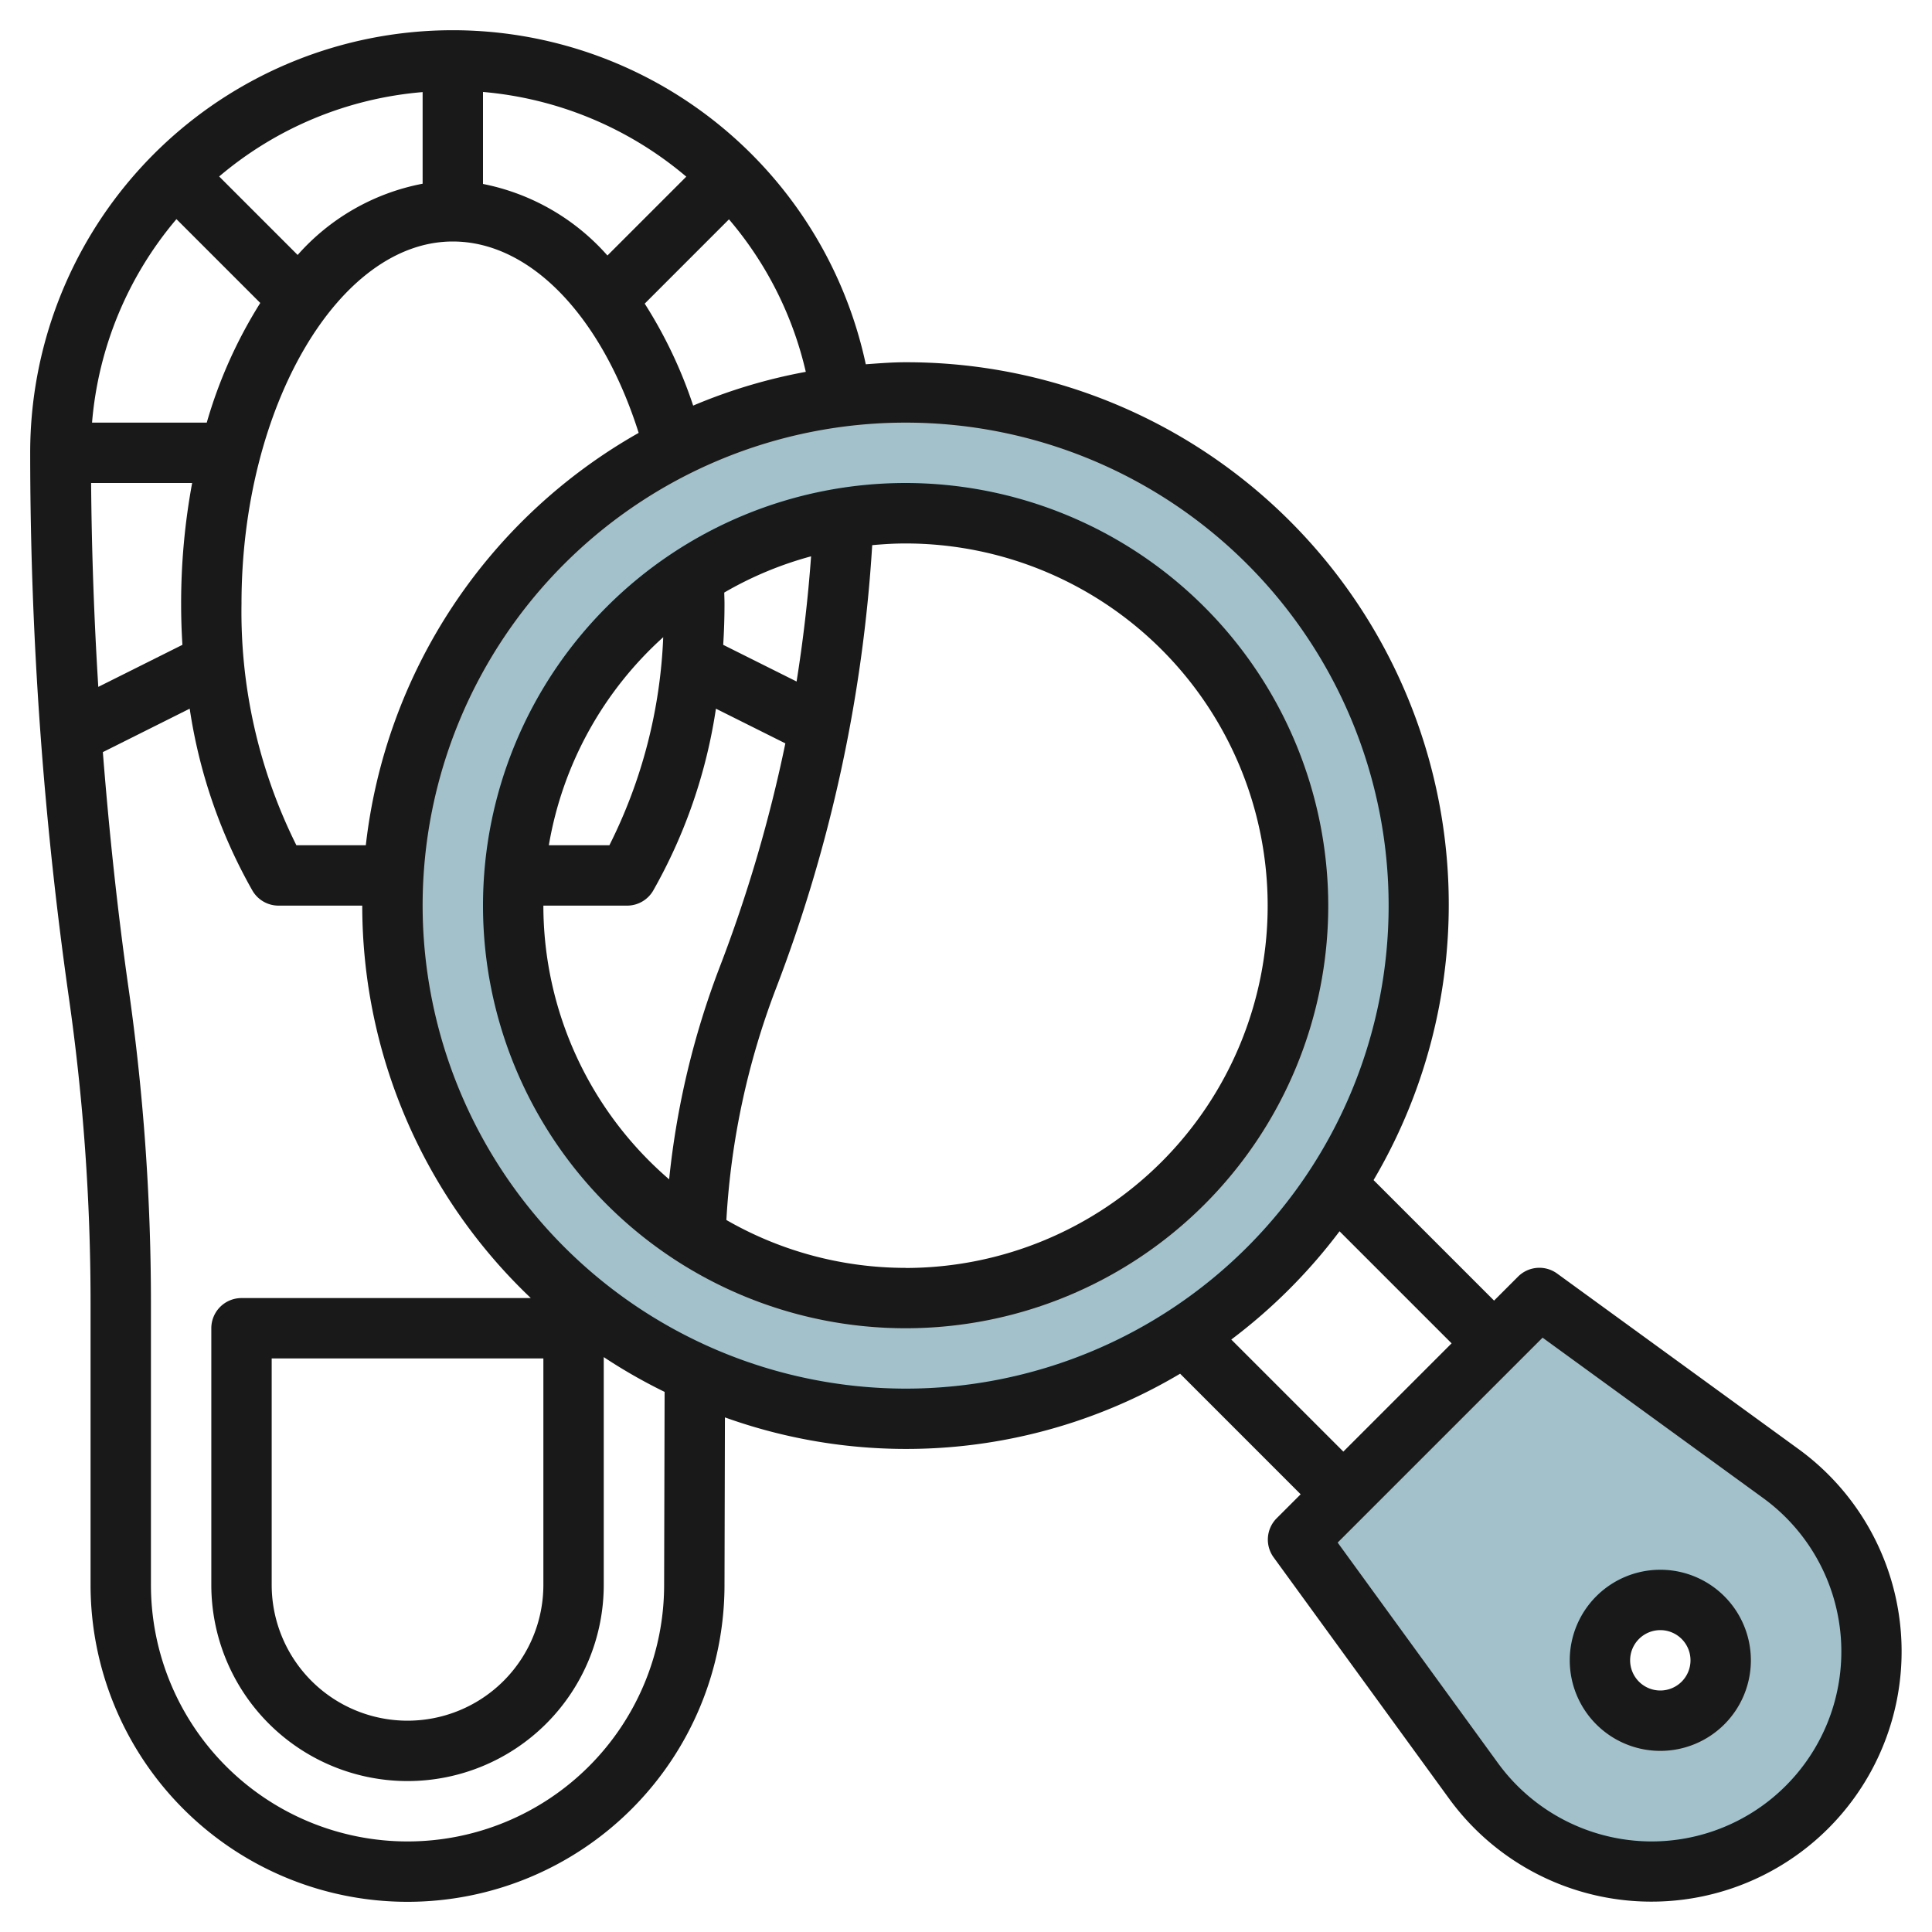
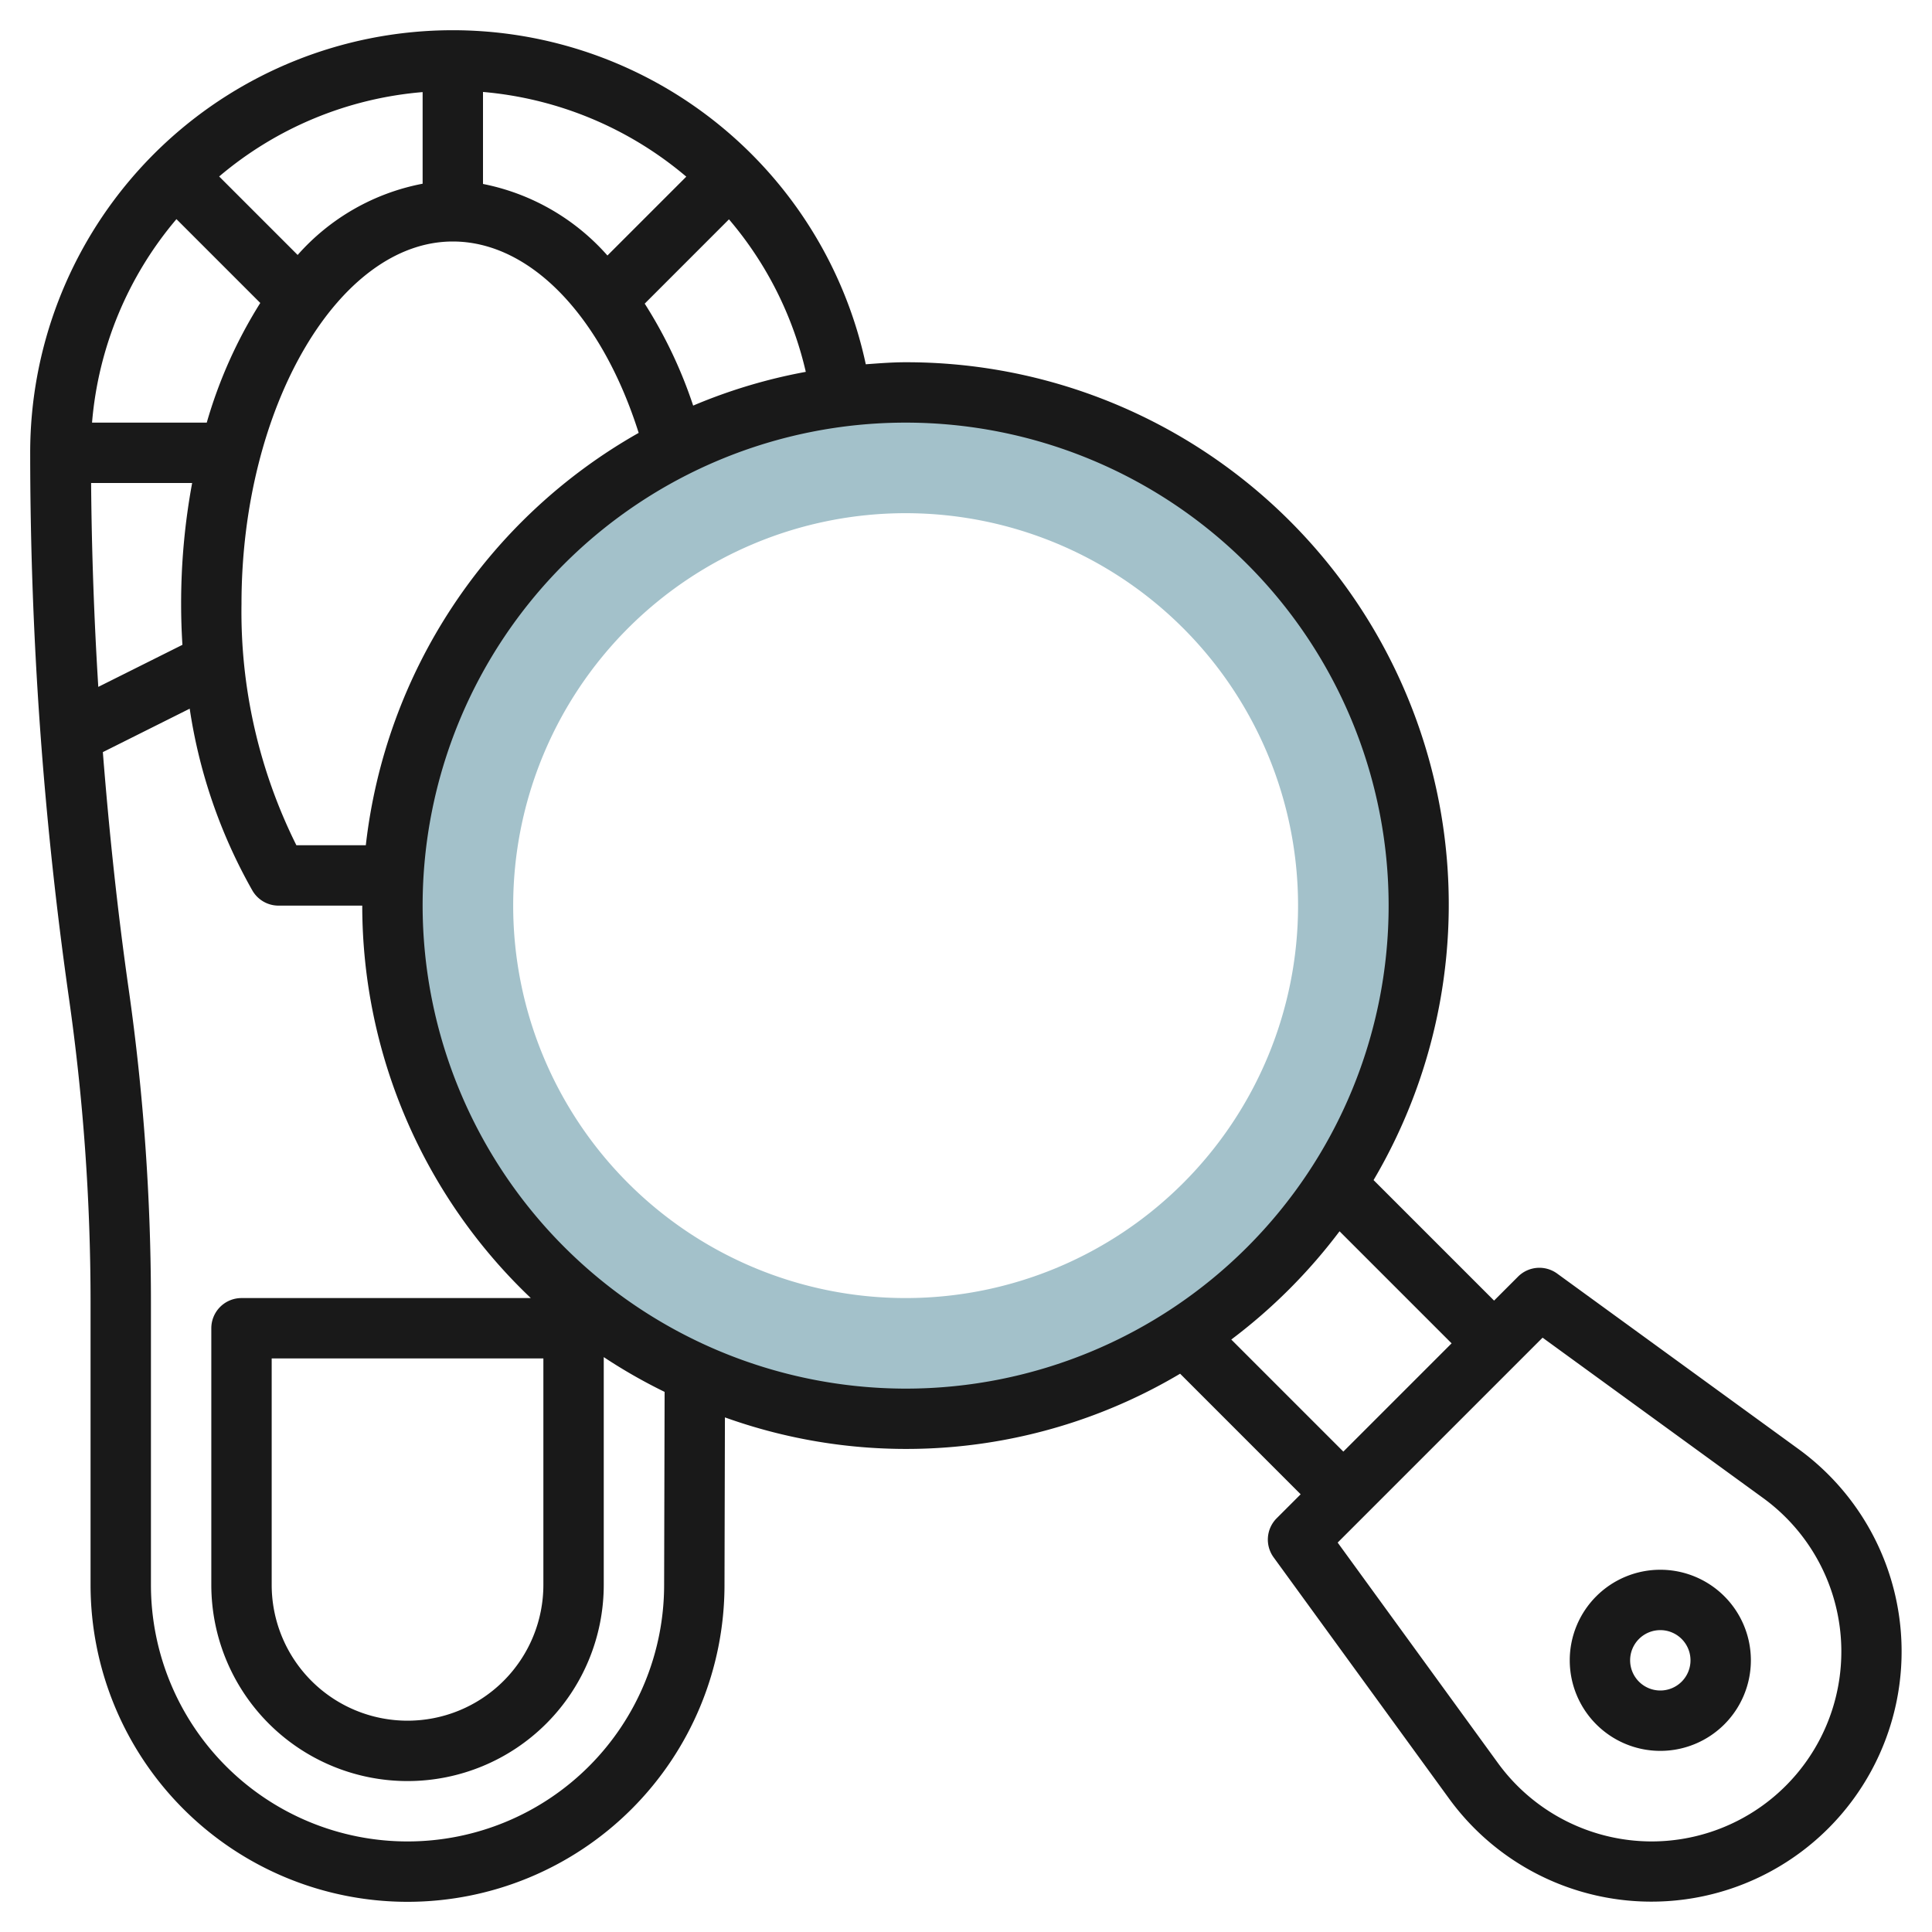
<svg xmlns="http://www.w3.org/2000/svg" id="Layer_3" data-name="Layer 3" viewBox="0 0 64 64" width="512" height="512">
-   <path d="M59,48.817,51,43l-8,8,5.817,8A7.288,7.288,0,1,0,59,48.817ZM55,57a2,2,0,1,1,2-2A2,2,0,0,1,55,57Z" style="fill:#a3c1ca" />
  <path d="M30,13A17,17,0,1,0,47,30,17,17,0,0,0,30,13Zm0,30A13,13,0,1,1,43,30,13,13,0,0,1,30,43Z" style="fill:#a3c1ca" />
-   <path d="M30,16A14,14,0,1,0,44,30,14.015,14.015,0,0,0,30,16Zm-3.612,6.576-2.431-1.215Q24,20.686,24,20c0-.125-.006-.247-.008-.371a11.878,11.878,0,0,1,2.876-1.2Q26.717,20.516,26.388,22.576ZM21.97,21.108A16.827,16.827,0,0,1,20.187,28H18.181A11.977,11.977,0,0,1,21.97,21.108ZM18,30h2.772a1,1,0,0,0,.862-.491,17.411,17.411,0,0,0,2.082-6.033l2.3,1.149a47.509,47.509,0,0,1-2.177,7.416,27.487,27.487,0,0,0-1.673,7.026A11.967,11.967,0,0,1,18,30ZM30,42a11.912,11.912,0,0,1-5.938-1.586A25.484,25.484,0,0,1,25.7,32.759a49.455,49.455,0,0,0,3.193-14.7c.364-.033.731-.056,1.1-.056a12,12,0,0,1,0,24Z" style="fill:#191919" />
  <path d="M59.586,48.008l-8-5.817a1,1,0,0,0-1.3.1l-.793.793-3.992-3.992A17.965,17.965,0,0,0,30,12c-.445,0-.882.035-1.32.067A13.995,13.995,0,0,0,1,15,128.351,128.351,0,0,0,2.282,33.051,71.428,71.428,0,0,1,3,43.142V52.5a10.5,10.5,0,0,0,21,0l.014-5.547a17.77,17.77,0,0,0,15.079-1.447L43.086,49.5l-.793.793a1,1,0,0,0-.1,1.3l5.818,8A8.288,8.288,0,1,0,59.586,48.008ZM26.693,12.318a17.835,17.835,0,0,0-3.731,1.118,15.16,15.16,0,0,0-1.605-3.378l2.791-2.792A11.9,11.9,0,0,1,26.693,12.318ZM12.118,28h-2.3A17.328,17.328,0,0,1,8,20C8,13.5,11.206,8,15,8c2.562,0,4.929,2.464,6.157,6.34A18.021,18.021,0,0,0,12.118,28ZM6.043,21.361,3.256,22.754Q3.046,19.375,3.018,16H6.365A21.887,21.887,0,0,0,6,20Q6,20.686,6.043,21.361ZM16,6.094V3.046a12.009,12.009,0,0,1,6.734,2.806L20.122,8.464A7.411,7.411,0,0,0,16,6.094Zm-2-.008a7.365,7.365,0,0,0-4.14,2.36l-2.6-2.6A11.941,11.941,0,0,1,14,3.051ZM5.845,7.259l2.777,2.777A15.478,15.478,0,0,0,6.849,14h-3.8A11.941,11.941,0,0,1,5.845,7.259ZM22,52.5a8.5,8.5,0,0,1-17,0V43.142a73.62,73.62,0,0,0-.737-10.373c-.372-2.6-.648-5.225-.856-7.854l2.877-1.439a17.411,17.411,0,0,0,2.082,6.033A1,1,0,0,0,9.228,30H12a17.937,17.937,0,0,0,5.584,13H8a1,1,0,0,0-1,1v8.5a6.5,6.5,0,0,0,13,0V44.956a17.8,17.8,0,0,0,2.016,1.152ZM18,45v7.5a4.5,4.5,0,0,1-9,0V45ZM14,30A16,16,0,1,1,30,46,16.019,16.019,0,0,1,14,30ZM40.788,44.374a18.131,18.131,0,0,0,3.586-3.586L48.086,44.5,44.5,48.086ZM54.712,61a6.305,6.305,0,0,1-5.086-2.59L44.312,51.1,51.1,44.312l7.307,5.313A6.289,6.289,0,0,1,54.712,61Z" style="fill:#191919" />
  <path d="M55,52a3,3,0,1,0,3,3A3,3,0,0,0,55,52Zm0,4a1,1,0,1,1,1-1A1,1,0,0,1,55,56Z" style="fill:#191919" />
</svg>